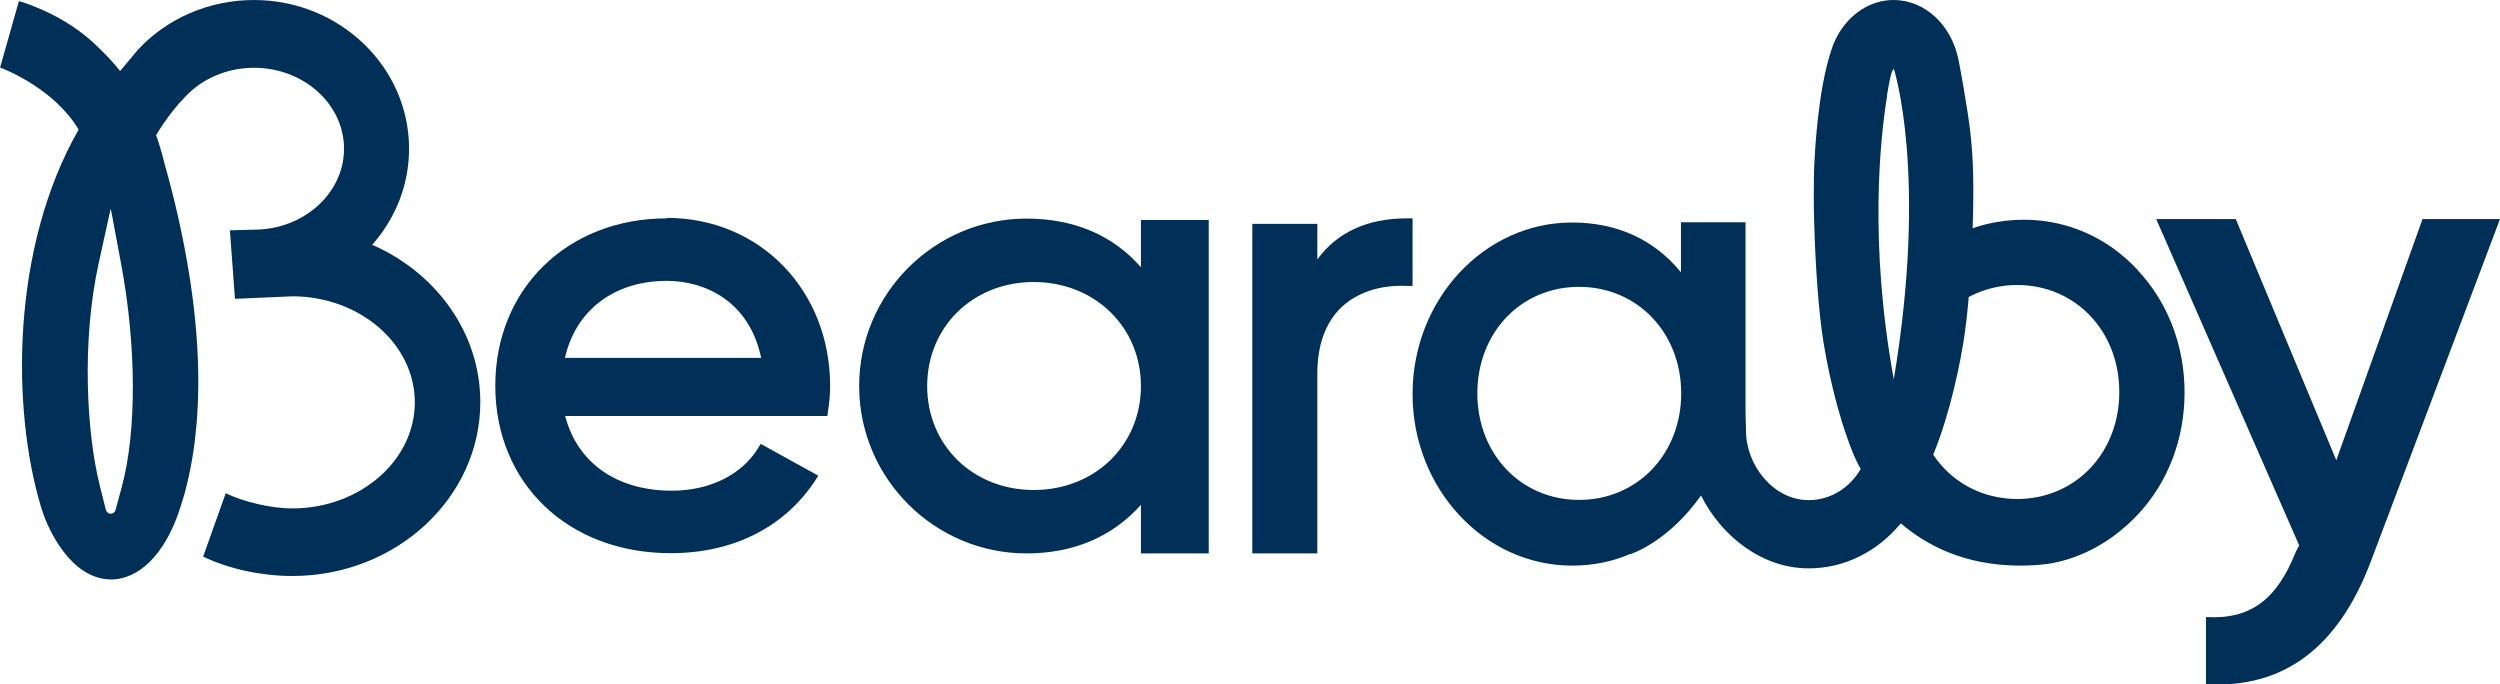
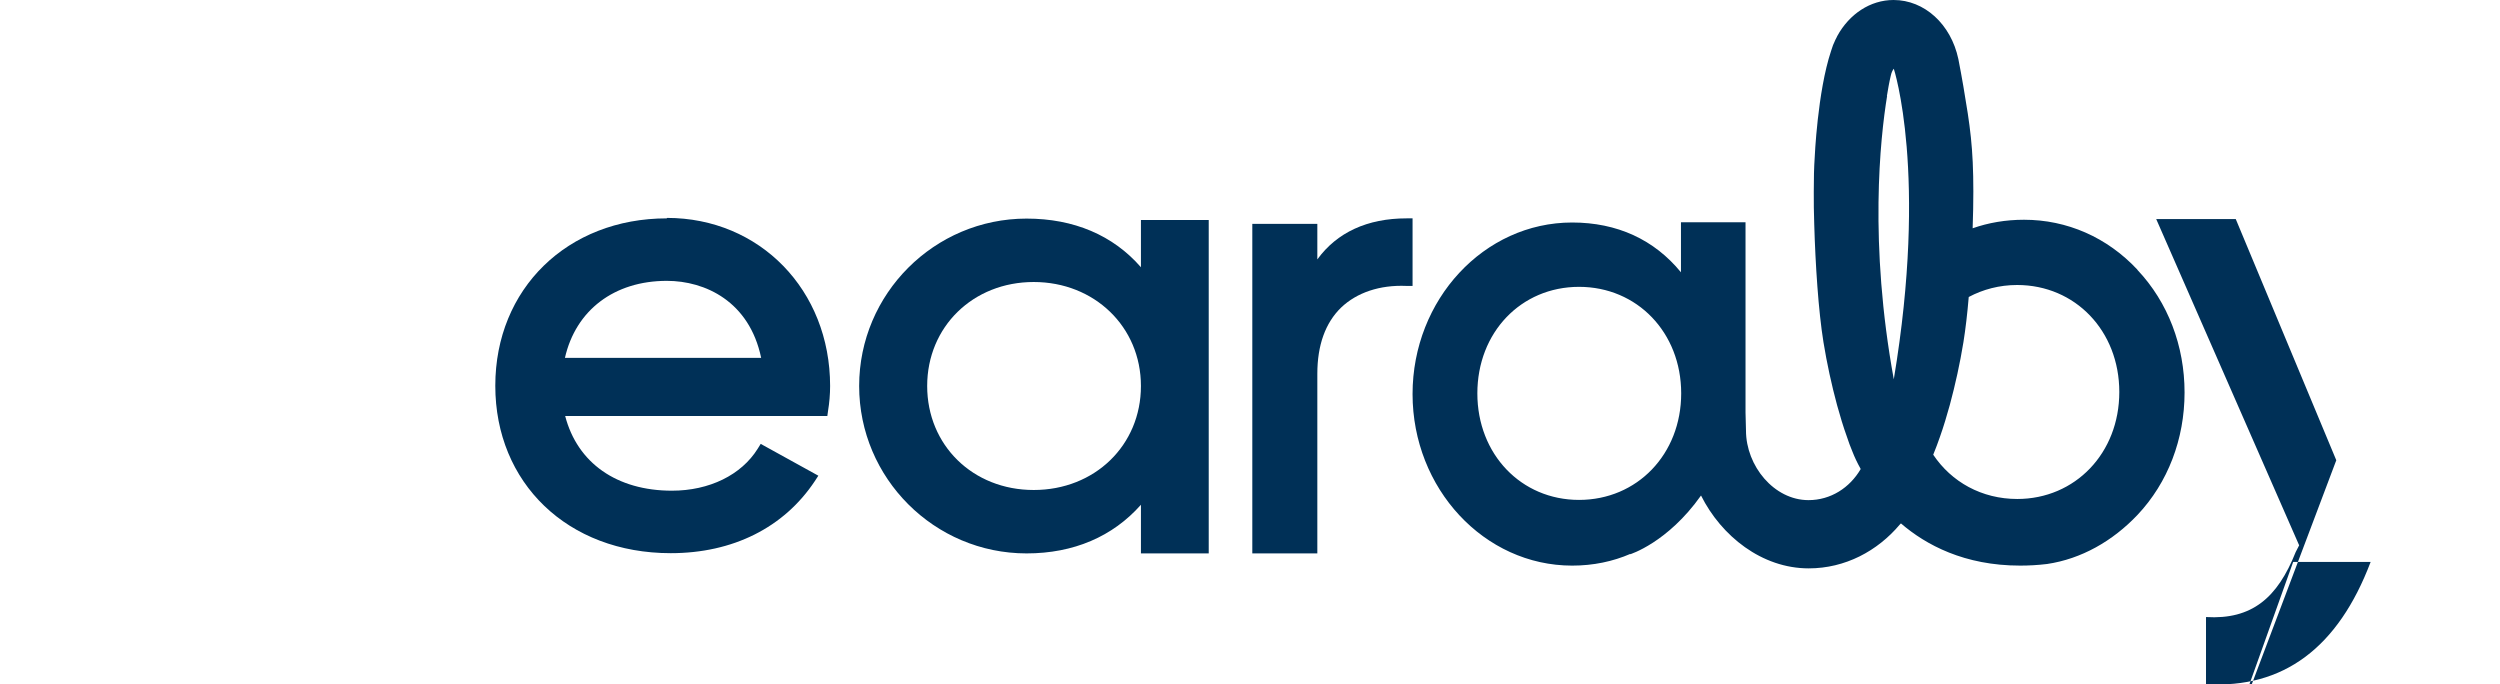
<svg xmlns="http://www.w3.org/2000/svg" id="Layer_2" data-name="Layer 2" viewBox="0 0 108.42 29.68">
  <defs>
    <style>
      .cls-1 {
        fill: #003057;
        fill-rule: evenodd;
      }
    </style>
  </defs>
  <g id="Layer_1-2" data-name="Layer 1">
-     <path class="cls-1" d="M101.32,19.96l-4.36-10.46h-3.45l6.2,14.15-.15.29c-.79,1.99-1.9,2.94-3.89,2.82v2.91c3.36.2,5.73-1.58,7.14-5.3l5.61-14.87h-3.36l-3.74,10.46Z" />
+     <path class="cls-1" d="M101.32,19.96l-4.36-10.46h-3.45l6.2,14.15-.15.29c-.79,1.99-1.9,2.94-3.89,2.82v2.91c3.36.2,5.73-1.58,7.14-5.3h-3.36l-3.74,10.46Z" />
    <path class="cls-1" d="M87.49,21.64c-1.55,0-2.86-.74-3.65-1.92.11-.26.2-.52.29-.77h0c.16-.45.3-.92.43-1.39.24-.89.44-1.8.59-2.72.09-.56.17-1.24.23-1.96.62-.33,1.33-.52,2.1-.52,2.52,0,4.43,1.99,4.43,4.64s-1.91,4.64-4.43,4.64M81.83,4.17c.05-.3.1-.6.17-.89.03-.15.09-.25.13-.3,0,0,1.49,4.55,0,13.47-1.08-5.91-.59-10.45-.29-12.29M68.48,21.68c-2.51,0-4.41-1.98-4.41-4.62s1.89-4.62,4.41-4.62,4.43,1.98,4.43,4.62-1.91,4.62-4.43,4.62M92.69,11.69c-1.31-1.4-3.05-2.16-4.91-2.16-.8,0-1.55.13-2.23.37.02-.57.03-1.11.03-1.59,0-1.91-.14-2.84-.43-4.55-.07-.4-.14-.8-.22-1.2-.32-1.51-1.47-2.56-2.81-2.56-1.01,0-1.92.61-2.44,1.56h0s-.05.11-.08.16c-.08.16-.14.32-.19.49-.59,1.77-.71,4.62-.71,4.62h0c-.03.43-.04.91-.04,1.49,0,.43,0,.91.02,1.41h0s0,0,0,0c.05,1.73.18,3.75.4,5.11.15.92.35,1.84.59,2.73.13.47.27.94.43,1.38h0c.07.21.14.41.23.62.1.26.22.51.36.76v.02c-.47.8-1.29,1.34-2.26,1.34-1.49,0-2.71-1.48-2.71-3.02l-.02-.78v-8.25h-2.8v2.17c-1.16-1.42-2.77-2.16-4.72-2.16-3.82,0-6.92,3.34-6.92,7.44s3.11,7.44,6.92,7.44c.92,0,1.77-.18,2.53-.51l-.02.02s1.63-.5,3.08-2.55c.88,1.76,2.64,3.16,4.67,3.16,1.58,0,2.98-.75,3.95-1.9l.05-.05c1.08.93,2.75,1.83,5.17,1.83.37,0,.76-.02,1.17-.07,1.48-.22,2.84-.99,3.92-2.13,1.32-1.4,2.04-3.29,2.04-5.31s-.72-3.91-2.04-5.31" />
    <path class="cls-1" d="M61.26,9.47h-.26c-1.7,0-3.02.61-3.87,1.78v-1.54h-2.82v14.29h2.82v-7.79c0-1.24.35-2.21,1.03-2.87.68-.65,1.68-.99,2.83-.94h.27s0-2.93,0-2.93Z" />
    <path class="cls-1" d="M44.83,21.25c-2.64,0-4.62-1.94-4.62-4.51s1.99-4.51,4.62-4.51,4.65,1.94,4.65,4.51-2,4.51-4.65,4.51h0ZM49.48,11.59c-1.21-1.39-2.91-2.11-4.96-2.11-4,0-7.26,3.26-7.26,7.26s3.26,7.26,7.26,7.26c2.04,0,3.74-.73,4.96-2.11v2.11h2.94v-14.46h-2.94v2.04Z" />
    <path class="cls-1" d="M24.5,15.52c.47-2.07,2.14-3.34,4.42-3.34,1.66,0,3.58.89,4.09,3.34h-8.51ZM28.92,9.47c-4.31,0-7.44,3.05-7.44,7.26s3.13,7.26,7.61,7.26c2.69,0,4.91-1.11,6.25-3.13l.15-.23-2.5-1.38-.13.21c-.71,1.14-2.1,1.82-3.72,1.82-2.39,0-4.1-1.2-4.63-3.24h11.37l.03-.22c.06-.36.09-.72.09-1.08,0-4.16-3.05-7.29-7.08-7.29h0Z" />
-     <path class="cls-1" d="M5.29,21.09l-.28,1.03c-.03.1-.11.16-.21.16-.1,0-.18-.07-.21-.17l-.26-1.04c-.56-2.22-.81-6.19-.05-9.66l.52-2.36c.02.08.03.16.05.24l.4,2.14c.67,3.57.68,7.27.04,9.65M16.12,10.64c1.01-1.13,1.62-2.59,1.62-4.19,0-3.56-3.02-6.45-6.73-6.45-1.93,0-3.77.79-5.04,2.17l-.76.91c-.3-.38-.62-.71-.93-1.01-.66-.66-1.5-1.23-2.46-1.65C1.22.15.82.05.82.05l-.82,2.89s.02,0,.03,0c.23.08,2.35.94,3.38,2.68C.47,10.76.5,17.74,1.78,21.99c.04.12.08.24.12.36.17.47,1.12,2.78,2.93,2.78.53,0,1.87-.25,2.81-2.61.14-.37.25-.72.35-1.06.13-.48.25-1,.34-1.53.09-.51.15-1.05.2-1.61.17-2.09.03-4.44-.42-6.99-.24-1.37-.56-2.77-.96-4.18h0c-.11-.46-.24-.89-.38-1.29h0s.55-.94,1.25-1.65h0c.75-.81,1.84-1.27,3-1.27,2.15,0,3.9,1.58,3.9,3.51s-1.75,3.51-3.9,3.51l-1.05.03.22,2.97,2.5-.11c2.92.01,5.3,2.07,5.3,4.6s-2.39,4.6-5.32,4.6c-.9,0-2.1-.28-2.88-.66l-.98,2.75c1.15.55,2.56.84,3.87.84,4.49,0,8.15-3.38,8.15-7.54,0-3.01-1.92-5.61-4.68-6.82" />
  </g>
</svg>